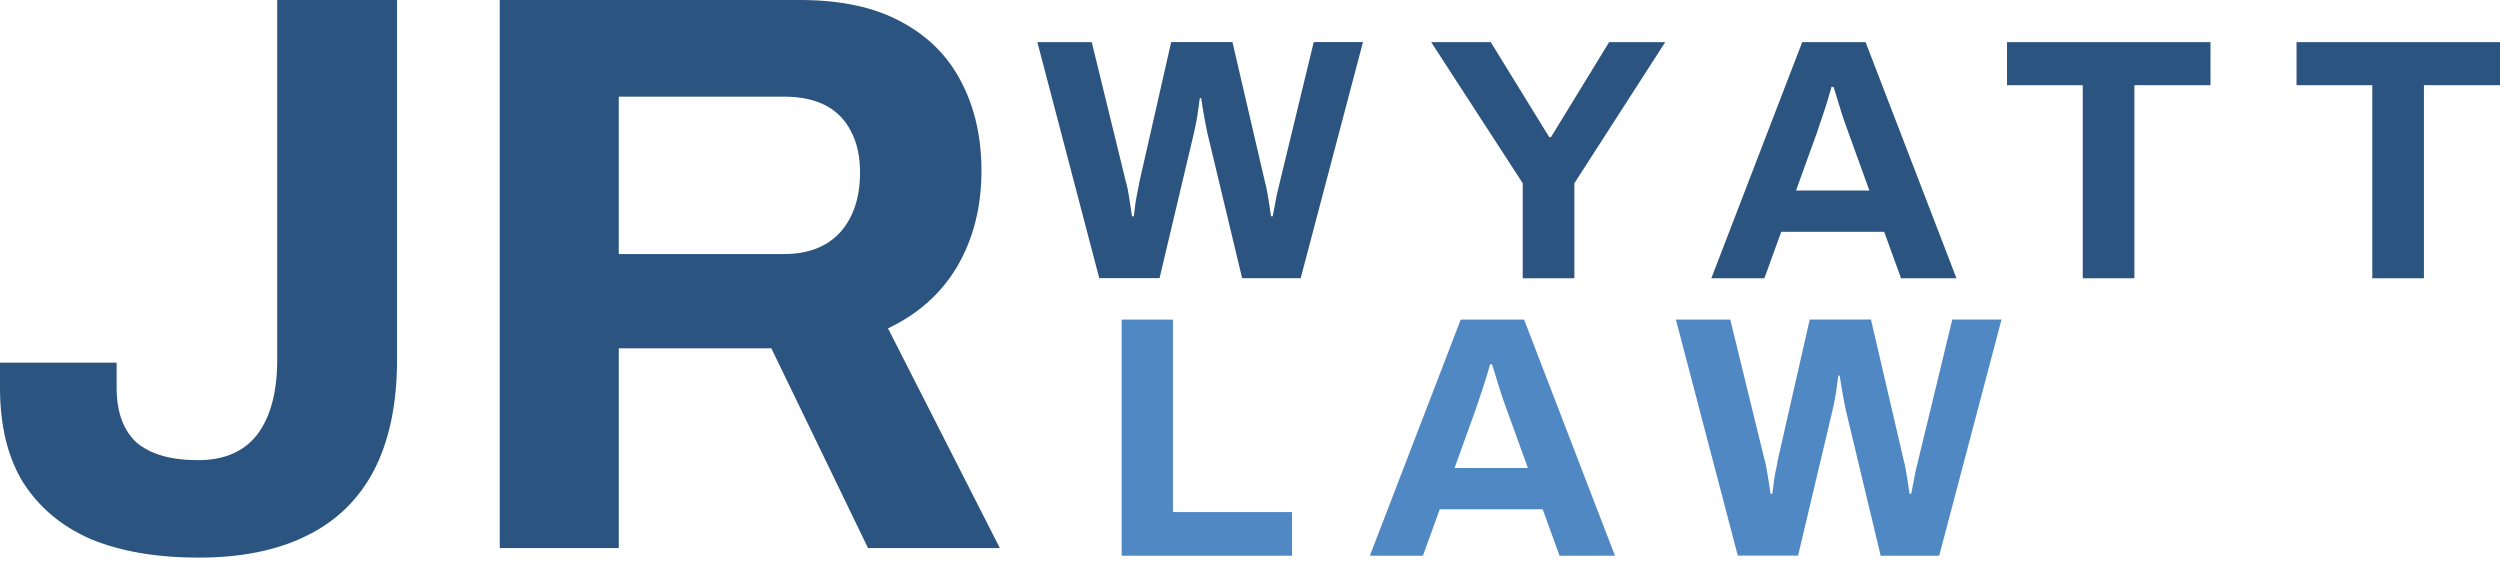
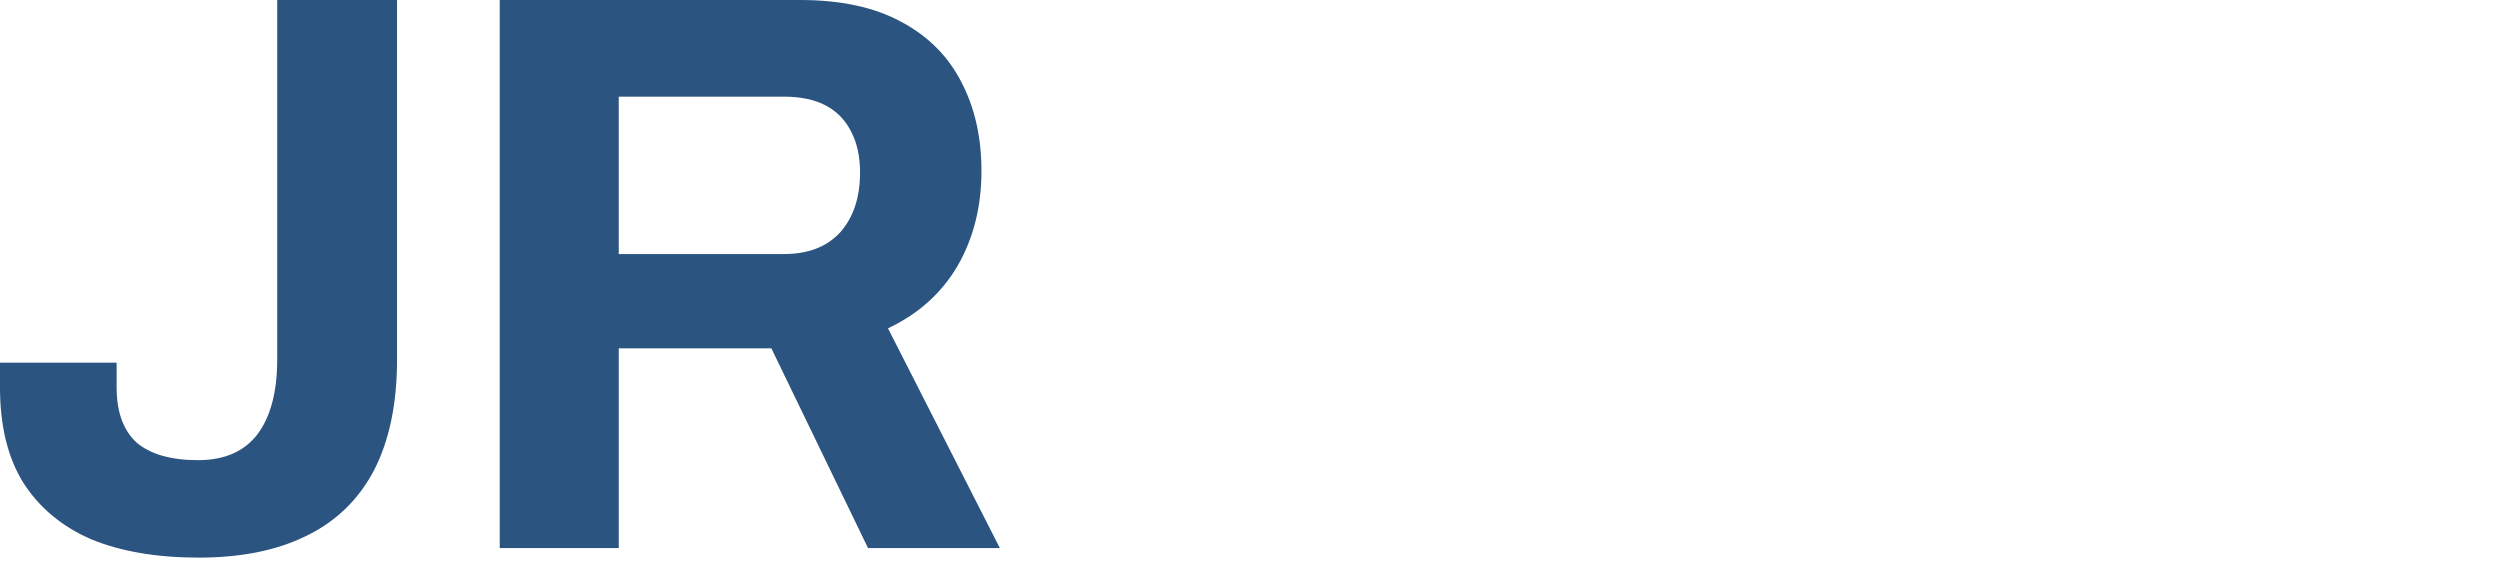
<svg xmlns="http://www.w3.org/2000/svg" width="209" height="47" fill="none">
-   <path d="M91.901 23.262L86.722 3.52h4.547l2.877 11.77c.057.173.114.429.171.763a76.394 76.394 0 01.317 2.03h.144c.04-.21.073-.451.1-.72.03-.267.066-.533.114-.792s.097-.503.145-.735c.048-.229.081-.412.1-.548l2.674-11.77h5.122l2.735 11.77c.058.193.115.452.172.777a57.267 57.267 0 01.316 2.016h.145c.039-.211.081-.44.13-.69l.144-.762c.048-.26.1-.504.16-.736.06-.232.105-.43.144-.605l2.85-11.77h4.116l-5.209 19.741h-4.893l-2.907-12.144a52.105 52.105 0 01-.518-2.91h-.115c-.039.268-.081.585-.129.95-.048.364-.106.72-.172 1.063-.066.346-.13.641-.187.891l-2.877 12.144h-5.037v.01zM127.3 23.262v-7.944L119.645 3.52h4.98l4.892 7.945h.145l4.862-7.945h4.691l-7.598 11.798v7.944H127.3zM143.068 23.262l7.598-19.742h5.296l7.598 19.742h-4.633l-1.41-3.886h-8.604l-1.41 3.886H143.068zm7.08-7.335h6.131l-1.757-4.863c-.078-.21-.168-.464-.274-.762-.105-.298-.217-.63-.331-.994a71.433 71.433 0 01-.332-1.079 36.862 36.862 0 00-.301-.964h-.172c-.096.365-.22.792-.373 1.28-.154.489-.308.959-.461 1.41-.154.452-.277.82-.374 1.11l-1.756 4.862zM174.119 23.262V7.122h-6.332V3.524h17.009V7.12h-6.359v16.144h-4.318v-.003zM198.323 23.262V7.122h-6.333V3.524H209V7.12h-6.36v16.144h-4.317v-.003z" fill="#2B5480" />
-   <path d="M93.772 46.46V26.718h4.287v16.088h9.957v3.654H93.772zM114.52 46.46l7.598-19.742h5.296l7.598 19.742h-4.633l-1.41-3.886h-8.604l-1.41 3.886H114.52zm7.08-7.336h6.131l-1.757-4.862c-.078-.211-.168-.464-.274-.763-.105-.298-.217-.63-.331-.994a71.653 71.653 0 01-.332-1.078 33.391 33.391 0 00-.301-.964h-.172c-.096.364-.219.792-.373 1.28s-.307.958-.461 1.41c-.154.452-.277.82-.374 1.109l-1.756 4.862zM145.282 46.46l-5.178-19.742h4.546l2.877 11.77c.057.172.114.428.171.763a64.687 64.687 0 01.317 2.03h.144c.04-.21.073-.452.1-.72.03-.268.066-.533.114-.792.048-.26.097-.503.145-.735a7.87 7.87 0 00.099-.549l2.676-11.77h5.121l2.736 11.77c.057.193.114.452.171.778a57.267 57.267 0 01.317 2.015h.144l.13-.69.144-.762c.049-.26.1-.503.16-.735.06-.232.105-.43.145-.606l2.85-11.77h4.115l-5.209 19.742h-4.893l-2.907-12.144a52.094 52.094 0 01-.518-2.91h-.114c-.04.268-.082.584-.13.949-.048.364-.105.72-.172 1.063-.066.347-.129.642-.186.892l-2.878 12.144h-5.037v.009z" fill="#5088C4" />
  <g fill="#2B5480">
    <path d="M41.778 45.816V0h25.111c3.384 0 6.19.601 8.415 1.803 2.271 1.202 3.963 2.894 5.076 5.076 1.113 2.137 1.67 4.608 1.67 7.413 0 2.983-.668 5.633-2.004 7.948-1.336 2.27-3.272 4.007-5.81 5.21l9.35 18.366h-11.02l-8.081-16.697H51.729v16.697h-9.951zm9.95-24.578h13.825c2.004 0 3.563-.601 4.676-1.803 1.113-1.247 1.67-2.916 1.67-5.01 0-1.335-.246-2.47-.735-3.405-.49-.98-1.203-1.714-2.138-2.204-.935-.49-2.092-.735-3.472-.735H51.728v13.157zM16.63 46.617c-3.518 0-6.523-.512-9.016-1.536-2.45-1.069-4.341-2.65-5.677-4.742C.646 38.246 0 35.597 0 32.391v-2.07h9.75v2.07c0 2.049.557 3.585 1.67 4.609 1.158.98 2.872 1.469 5.143 1.469 2.182 0 3.83-.712 4.942-2.137 1.113-1.47 1.67-3.562 1.67-6.278V0h10.018v30.054c0 3.695-.646 6.79-1.937 9.283-1.291 2.449-3.183 4.274-5.677 5.477-2.449 1.202-5.432 1.803-8.95 1.803z" />
  </g>
</svg>